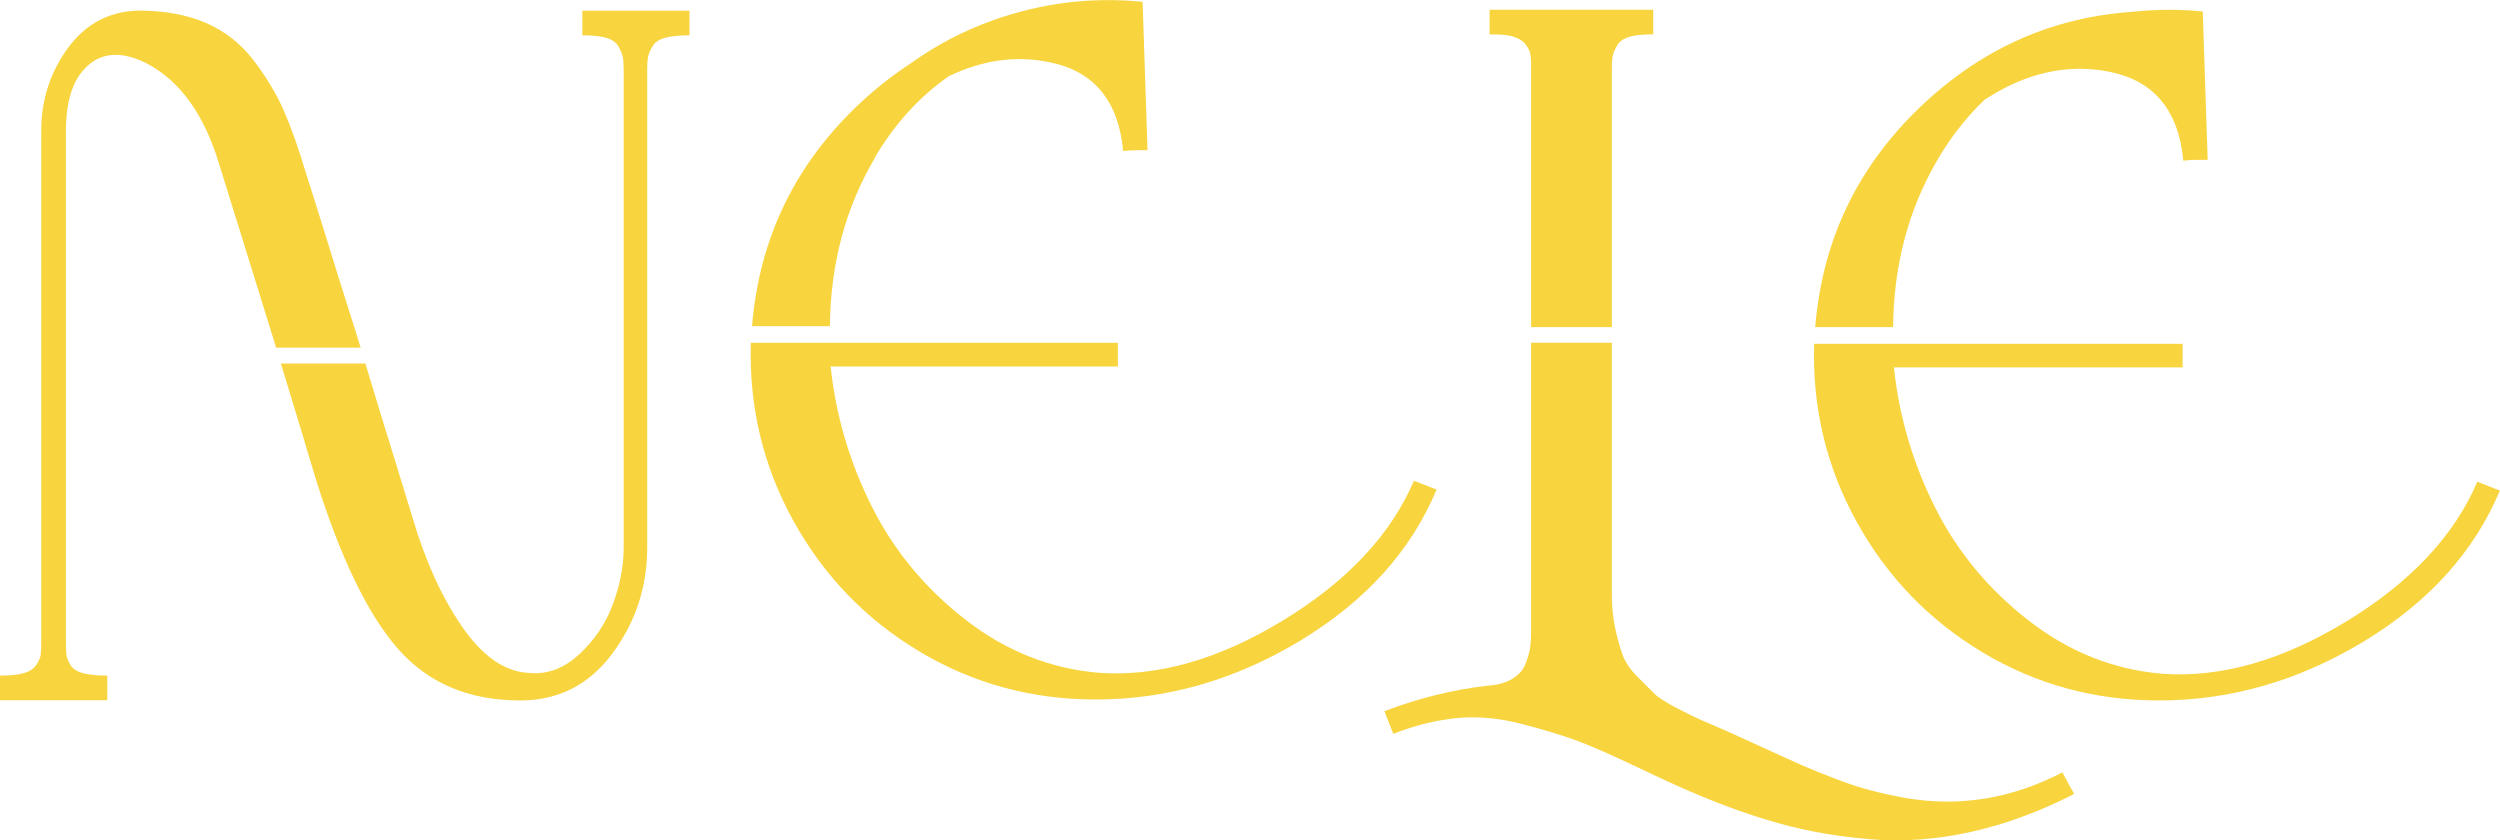
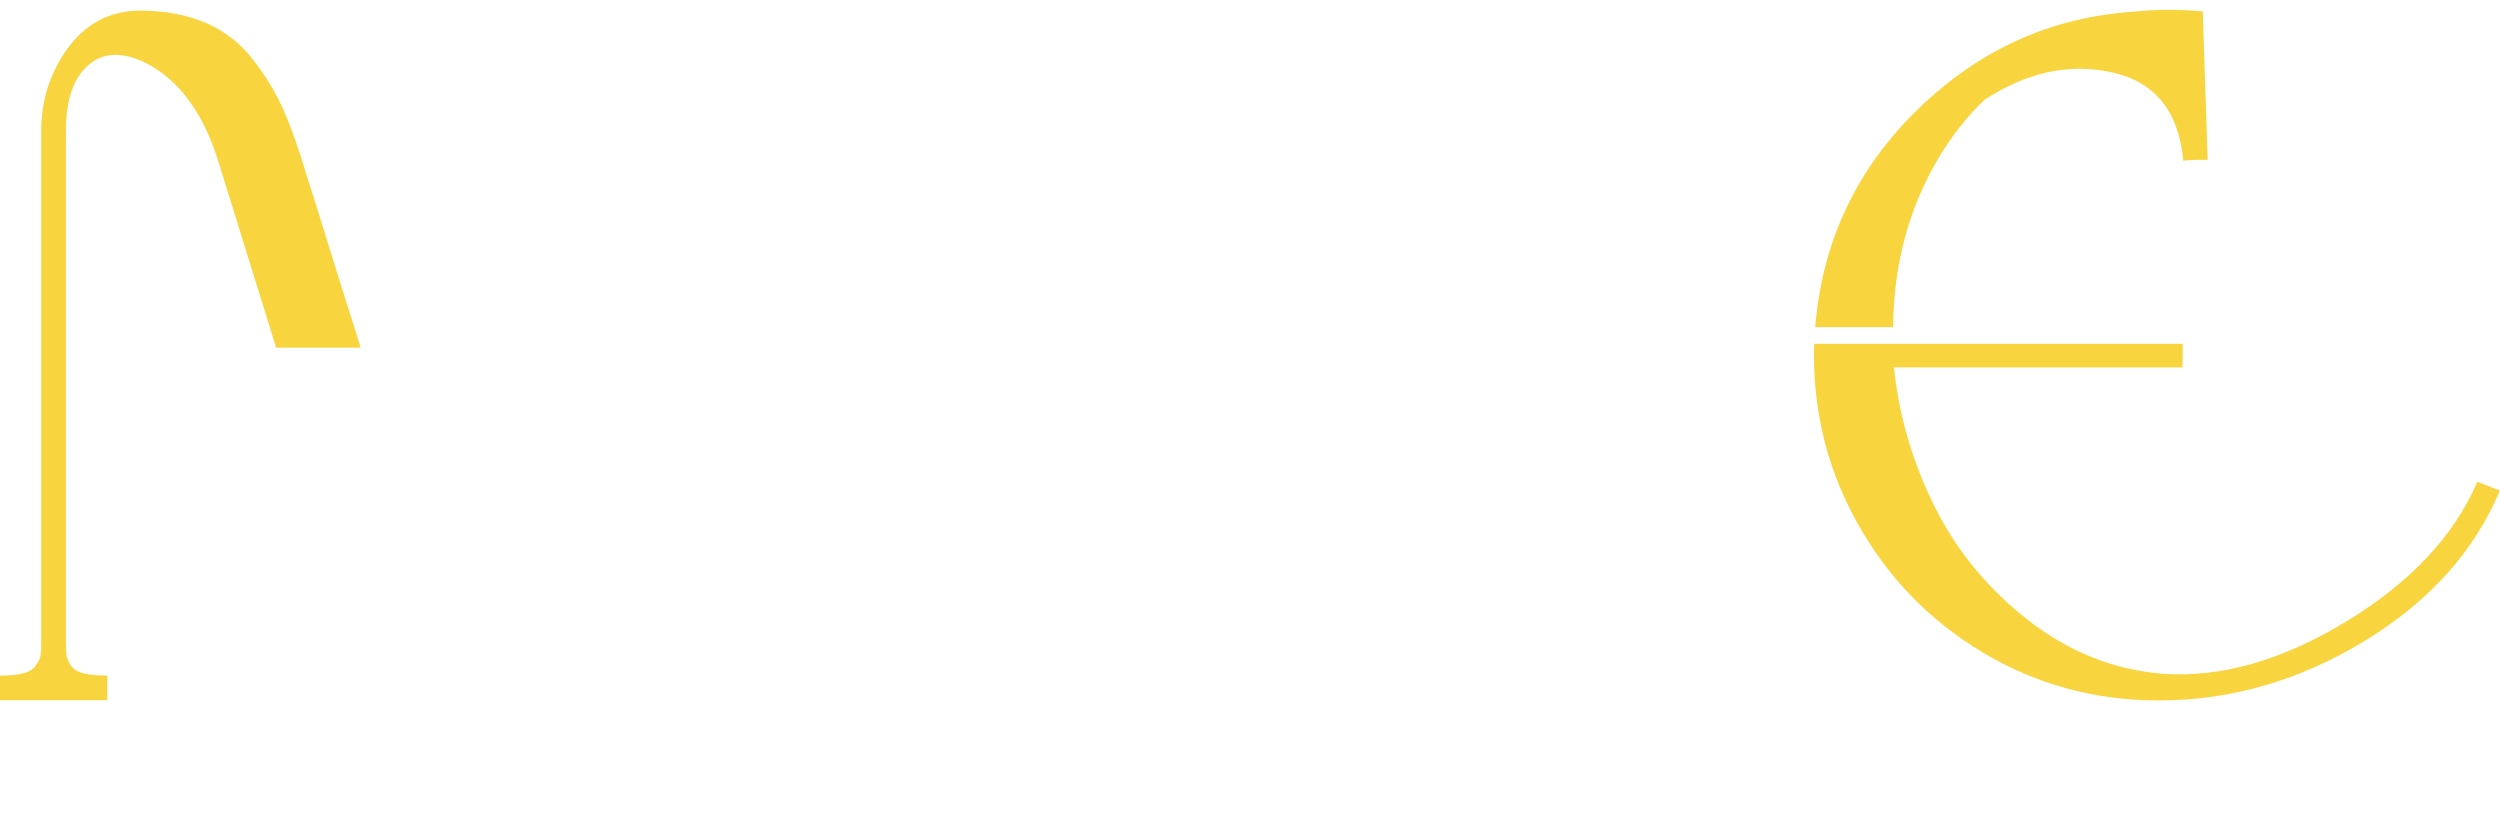
<svg xmlns="http://www.w3.org/2000/svg" id="Layer_2" viewBox="0 0 207.4 69.72">
  <defs>
    <style>.cls-1{fill:#f8d53f;stroke-width:0px;}</style>
  </defs>
  <g id="Layer_1-2">
-     <path class="cls-1" d="M171.09,64.08c-4.2,2.18-8.53,2.89-13,2.12-.93-.16-1.87-.37-2.82-.61-.95-.24-1.99-.59-3.11-1.02-1.12-.44-2.02-.8-2.7-1.1-.68-.3-1.7-.76-3.07-1.39-1.36-.63-2.29-1.05-2.78-1.27-1.25-.55-2.07-.9-2.45-1.06-.38-.16-1.05-.49-2-.98-.95-.49-1.59-.9-1.92-1.23-.33-.33-.79-.79-1.39-1.39-.6-.6-1.01-1.2-1.23-1.8-.22-.6-.42-1.32-.61-2.17-.19-.84-.29-1.78-.29-2.82v-20.93h-6.7v24.03c0,.49-.03.91-.08,1.27-.05.36-.18.79-.37,1.31-.19.52-.56.94-1.1,1.27-.55.33-1.23.52-2.04.57-2.89.33-5.75,1.04-8.58,2.12l.74,1.88c1.8-.71,3.55-1.14,5.27-1.31,1.72-.16,3.51,0,5.39.49,1.88.49,3.4.95,4.58,1.39s2.85,1.17,5.03,2.21c2.18,1.04,3.73,1.74,4.66,2.13,2.56,1.09,4.99,1.95,7.27,2.57,2.29.63,4.77,1.05,7.44,1.27,2.67.22,5.42.01,8.26-.61,2.83-.63,5.69-1.68,8.58-3.15l-.98-1.8Z" />
-     <path class="cls-1" d="M125.6,3.06c.24.08.45.18.61.29.16.11.3.25.41.41.11.16.19.3.24.41.05.11.09.27.12.49.03.22.04.38.04.49v21.99h6.7V5.63c0-.44.03-.78.08-1.02.05-.25.18-.53.37-.86.19-.33.53-.56,1.02-.7.49-.14,1.14-.2,1.96-.2V.81h-13.57v2.04c.44,0,.82.01,1.14.04.33.03.61.08.86.16Z" />
    <path class="cls-1" d="M22.91,28.84h7.01c-.31-1-.61-1.98-.91-2.9-.55-1.72-1.16-3.68-1.84-5.89-.68-2.21-1.27-4.07-1.76-5.6-.65-2.18-1.28-3.95-1.88-5.31-.6-1.36-1.43-2.74-2.49-4.13-1.06-1.39-2.38-2.42-3.96-3.11-1.58-.68-3.43-1.02-5.56-1.02-2.45.05-4.41,1.09-5.89,3.11-1.47,2.02-2.21,4.31-2.21,6.87v42.34c0,.49-.01.86-.04,1.1-.03.25-.15.53-.37.86-.22.33-.57.56-1.06.69-.49.14-1.14.2-1.96.2v2.04h8.91v-2.04c-.82,0-1.49-.07-2-.2-.52-.14-.87-.37-1.06-.69-.19-.33-.3-.61-.33-.86-.03-.24-.04-.61-.04-1.1V10.86c0-2.02.38-3.57,1.14-4.66,1.31-1.8,3.13-2.13,5.48-.98,2.78,1.42,4.79,4.17,6.05,8.26.6,1.91,1.84,5.9,3.72,11.98.37,1.19.71,2.31,1.05,3.39Z" />
-     <path class="cls-1" d="M48.31.89v2.04c.82,0,1.47.07,1.96.2.49.14.83.37,1.02.7.19.33.31.61.37.86.05.24.08.59.08,1.02v39.73c0,1.53-.3,3.09-.9,4.7-.6,1.61-1.54,3-2.82,4.17-1.28,1.17-2.68,1.68-4.21,1.51-1.96-.11-3.79-1.39-5.48-3.84-1.69-2.45-3.05-5.45-4.09-8.99-.55-1.8-1.12-3.66-1.72-5.6-.6-1.93-1.2-3.9-1.8-5.88-.14-.47-.27-.9-.41-1.35h-7.01c1.18,3.85,2.13,6.99,2.84,9.4,2.07,6.65,4.36,11.4,6.87,14.26,2.51,2.86,5.88,4.29,10.14,4.29,3.16,0,5.71-1.29,7.64-3.88,1.93-2.59,2.9-5.52,2.9-8.79V5.71c0-.44.03-.78.08-1.02.05-.25.18-.53.37-.86.19-.33.54-.56,1.06-.7.52-.14,1.19-.2,2-.2V.89h-8.91Z" />
    <path class="cls-1" d="M160.77,13.19c1.12-1.89,2.41-3.52,3.85-4.9,3.49-2.29,7-3.06,10.54-2.3,3.59.77,5.58,3.22,5.97,7.34.27-.04.64-.06,1.1-.07.46,0,.77,0,.92,0l-.41-12.31c-1.93-.19-3.83-.18-5.72.02-6.59.43-12.36,2.94-17.32,7.53-5.48,5.07-8.51,11.28-9.11,18.64h6.46c.05-5.18,1.29-9.82,3.72-13.94Z" />
    <path class="cls-1" d="M205.52,39.96c-1.91,4.47-5.52,8.33-10.83,11.57-5.31,3.24-10.4,4.7-15.25,4.37-4.03-.33-7.72-1.78-11.08-4.37-3.35-2.59-5.96-5.72-7.81-9.4-1.85-3.68-3-7.56-3.43-11.65h23.95v-1.96h-30.57c-.16,5.29,1.01,10.2,3.52,14.75,2.51,4.55,5.98,8.16,10.42,10.83,4.44,2.67,9.33,4.01,14.67,4.01,5.94,0,11.61-1.64,17-4.9,5.39-3.27,9.15-7.44,11.28-12.51l-1.88-.74Z" />
-     <path class="cls-1" d="M72.55,13.11c1.67-2.84,3.73-5.09,6.15-6.78,2.82-1.37,5.65-1.76,8.51-1.14,3.59.77,5.58,3.22,5.97,7.34.27-.04.64-.06,1.1-.07.46,0,.77,0,.92,0l-.41-12.31c-4.24-.42-8.39.09-12.44,1.54-2.46.88-4.73,2.08-6.83,3.59-1.39.91-2.73,1.95-4.02,3.14-5.48,5.07-8.51,11.28-9.11,18.64h6.46c.05-5.18,1.29-9.82,3.72-13.94Z" />
-     <path class="cls-1" d="M117.3,39.88c-1.91,4.47-5.52,8.33-10.83,11.57-5.31,3.24-10.4,4.7-15.25,4.37-4.03-.33-7.72-1.78-11.07-4.37-3.35-2.59-5.96-5.72-7.81-9.4-1.85-3.68-3-7.56-3.43-11.65h23.83v-1.96h-30.45c-.16,5.29,1.01,10.2,3.52,14.75,2.51,4.55,5.98,8.16,10.42,10.83,4.44,2.67,9.33,4.01,14.67,4.01,5.94,0,11.61-1.64,17-4.9,5.4-3.27,9.16-7.44,11.28-12.51l-1.88-.74Z" />
  </g>
</svg>